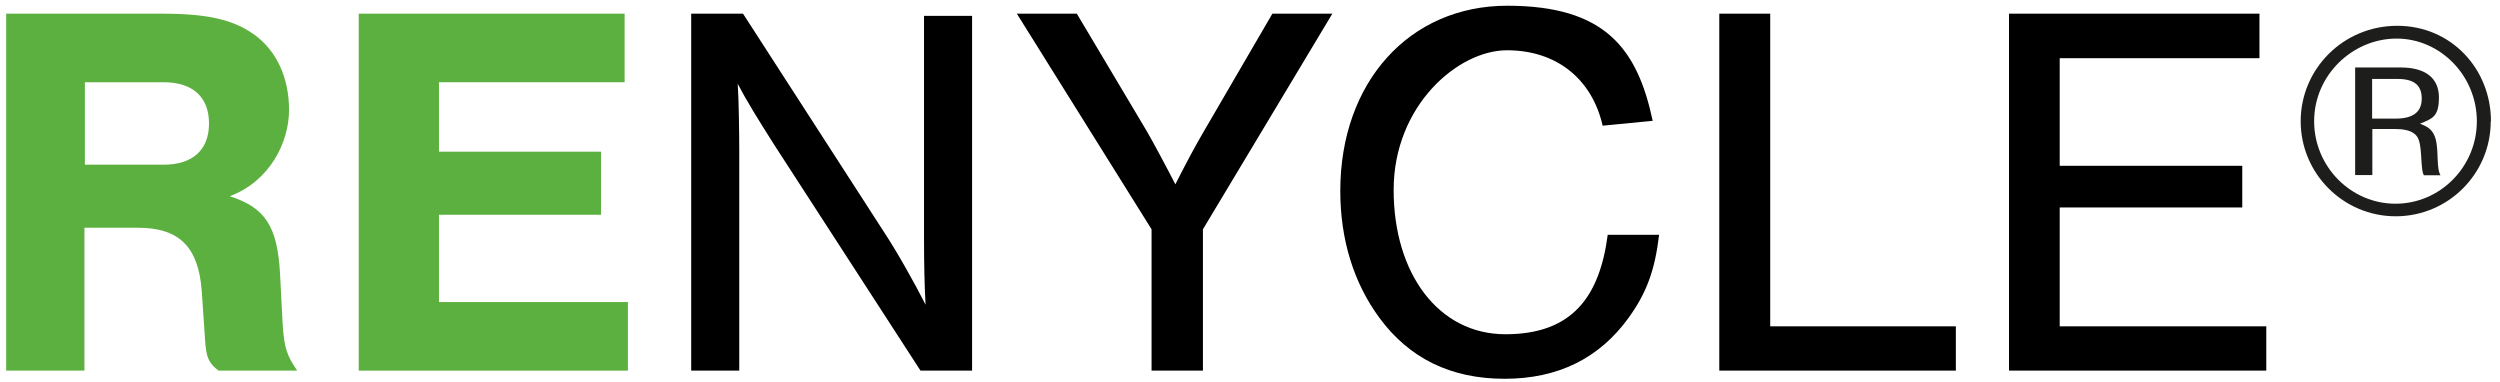
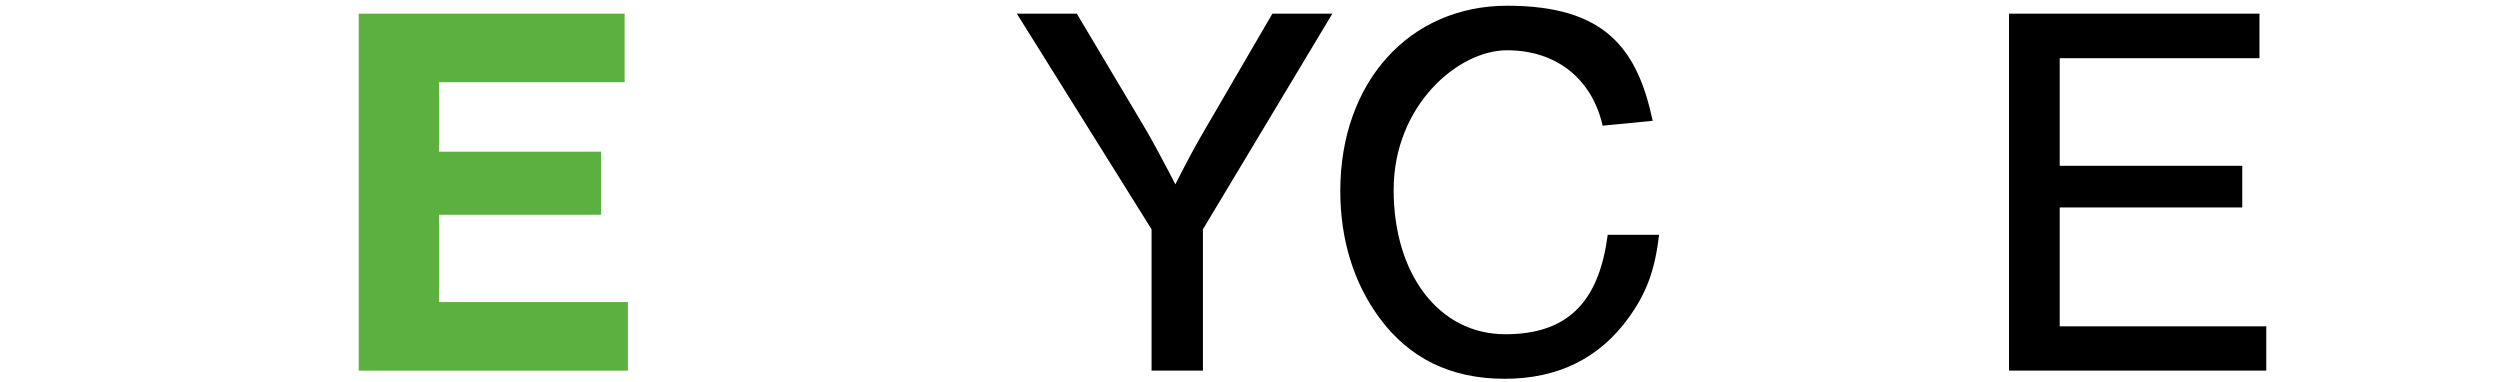
<svg xmlns="http://www.w3.org/2000/svg" id="Ebene_1" version="1.1" viewBox="0 0 1133.9 173.2">
  <defs>
    <style>
      .st0 {
        fill: #1d1d1b;
      }

      .st1 {
        fill: #5cb03f;
      }
    </style>
  </defs>
-   <path class="st1" d="M38.5,168.1H2.8V6.2h70.6c20.9,0,32.5,2.7,42.2,9.7,9.9,7.3,15.5,19.4,15.5,34s-8.7,32.3-26.9,39.1c16,5.1,21.6,13.6,22.8,34.9l1.2,23.1c.7,10.7,1.9,14.3,6.6,21.1h-35.7c-4.4-3.4-5.6-5.8-6.1-14.1l-1.5-22.1c-1.5-19.9-10.2-28.6-28.9-28.6h-24.3v64.8ZM74.2,74.7c13.3,0,20.6-6.8,20.6-18.7s-7.3-18.7-20.6-18.7h-35.7v37.4h35.7Z" />
  <path class="st1" d="M283.3,37.3h-84.2v31.5h73.5v28.6h-73.5v39.6h85.7v31.1h-122.1V6.2h120.6v31.1Z" />
-   <path d="M417.5,168.1l-66.2-102.2c-8-12.6-12.9-20.6-16.7-27.9.5,7.3.7,22.6.7,30.6v99.5h-21.8V6.2h23.5l63.6,98.5c6.1,9.2,14.3,23.8,19.2,33.5-.5-9-.7-18.9-.7-30.3V7.2h21.8v160.9h-23.3Z" />
  <path d="M545.4,168.1h-23.1v-64.1L461.2,6.2h27.2l31.8,53.4c2.4,4.1,9.7,17.7,12.9,24,4.9-9.7,9.2-17.7,12.9-24l31.1-53.4h27.2l-58.7,97.8v64.1Z" />
  <path d="M726.9,57c-4.9-21.4-21.1-34.2-43.4-34.2s-51.4,25.2-51.4,63.3,20.4,65.5,50.7,65.5,42.7-17,46.4-45.1h23.3c-1.9,16-5.6,26.2-13.8,37.6-13.3,18.4-32,27.7-56.3,27.7s-43.2-9.2-56.8-27.7c-11.6-15.8-17.7-35.4-17.7-57.5,0-49.3,31.3-84,75.7-84s59,19.4,66,52.2l-22.6,2.2Z" />
-   <path d="M802.9,148h84.2v20.1h-107.3V6.2h23.1v141.7Z" />
  <path d="M1024.7,26.4h-90.5v48.8h82.8v18.9h-82.8v53.9h93.7v20.1h-116.7V6.2h113.6v20.1Z" />
-   <path class="st0" d="M1129.7,55c0,23.8-19.3,43.1-43.1,43.1s-43.1-19.4-43.1-43.1,19.3-43.3,43.8-43.3,42.5,19.6,42.5,43.3ZM1049.6,55c0,20.5,16.6,37.4,36.9,37.4s36.9-16.8,36.9-37.4-16.5-37.5-36.4-37.5-37.4,16.5-37.4,37.5ZM1088.8,30.6c11.3,0,17.4,4.8,17.4,13.6s-3,9.6-8.6,11.9c6.3,2.3,7.8,5.3,8,15.6.2,4.9.5,6.3,1.3,7.8h-7.5c-.8-1.3-.9-3-1.3-9.3-.4-5.9-1.1-8.3-3.4-9.8-1.8-1.3-4.8-1.9-8.6-1.9h-10.1v20.9h-7.8V30.6h20.6ZM1075.9,53.8h10.6c8,0,11.9-3,11.9-9.1s-3.5-8.9-11-8.9h-11.5v18Z" />
</svg>